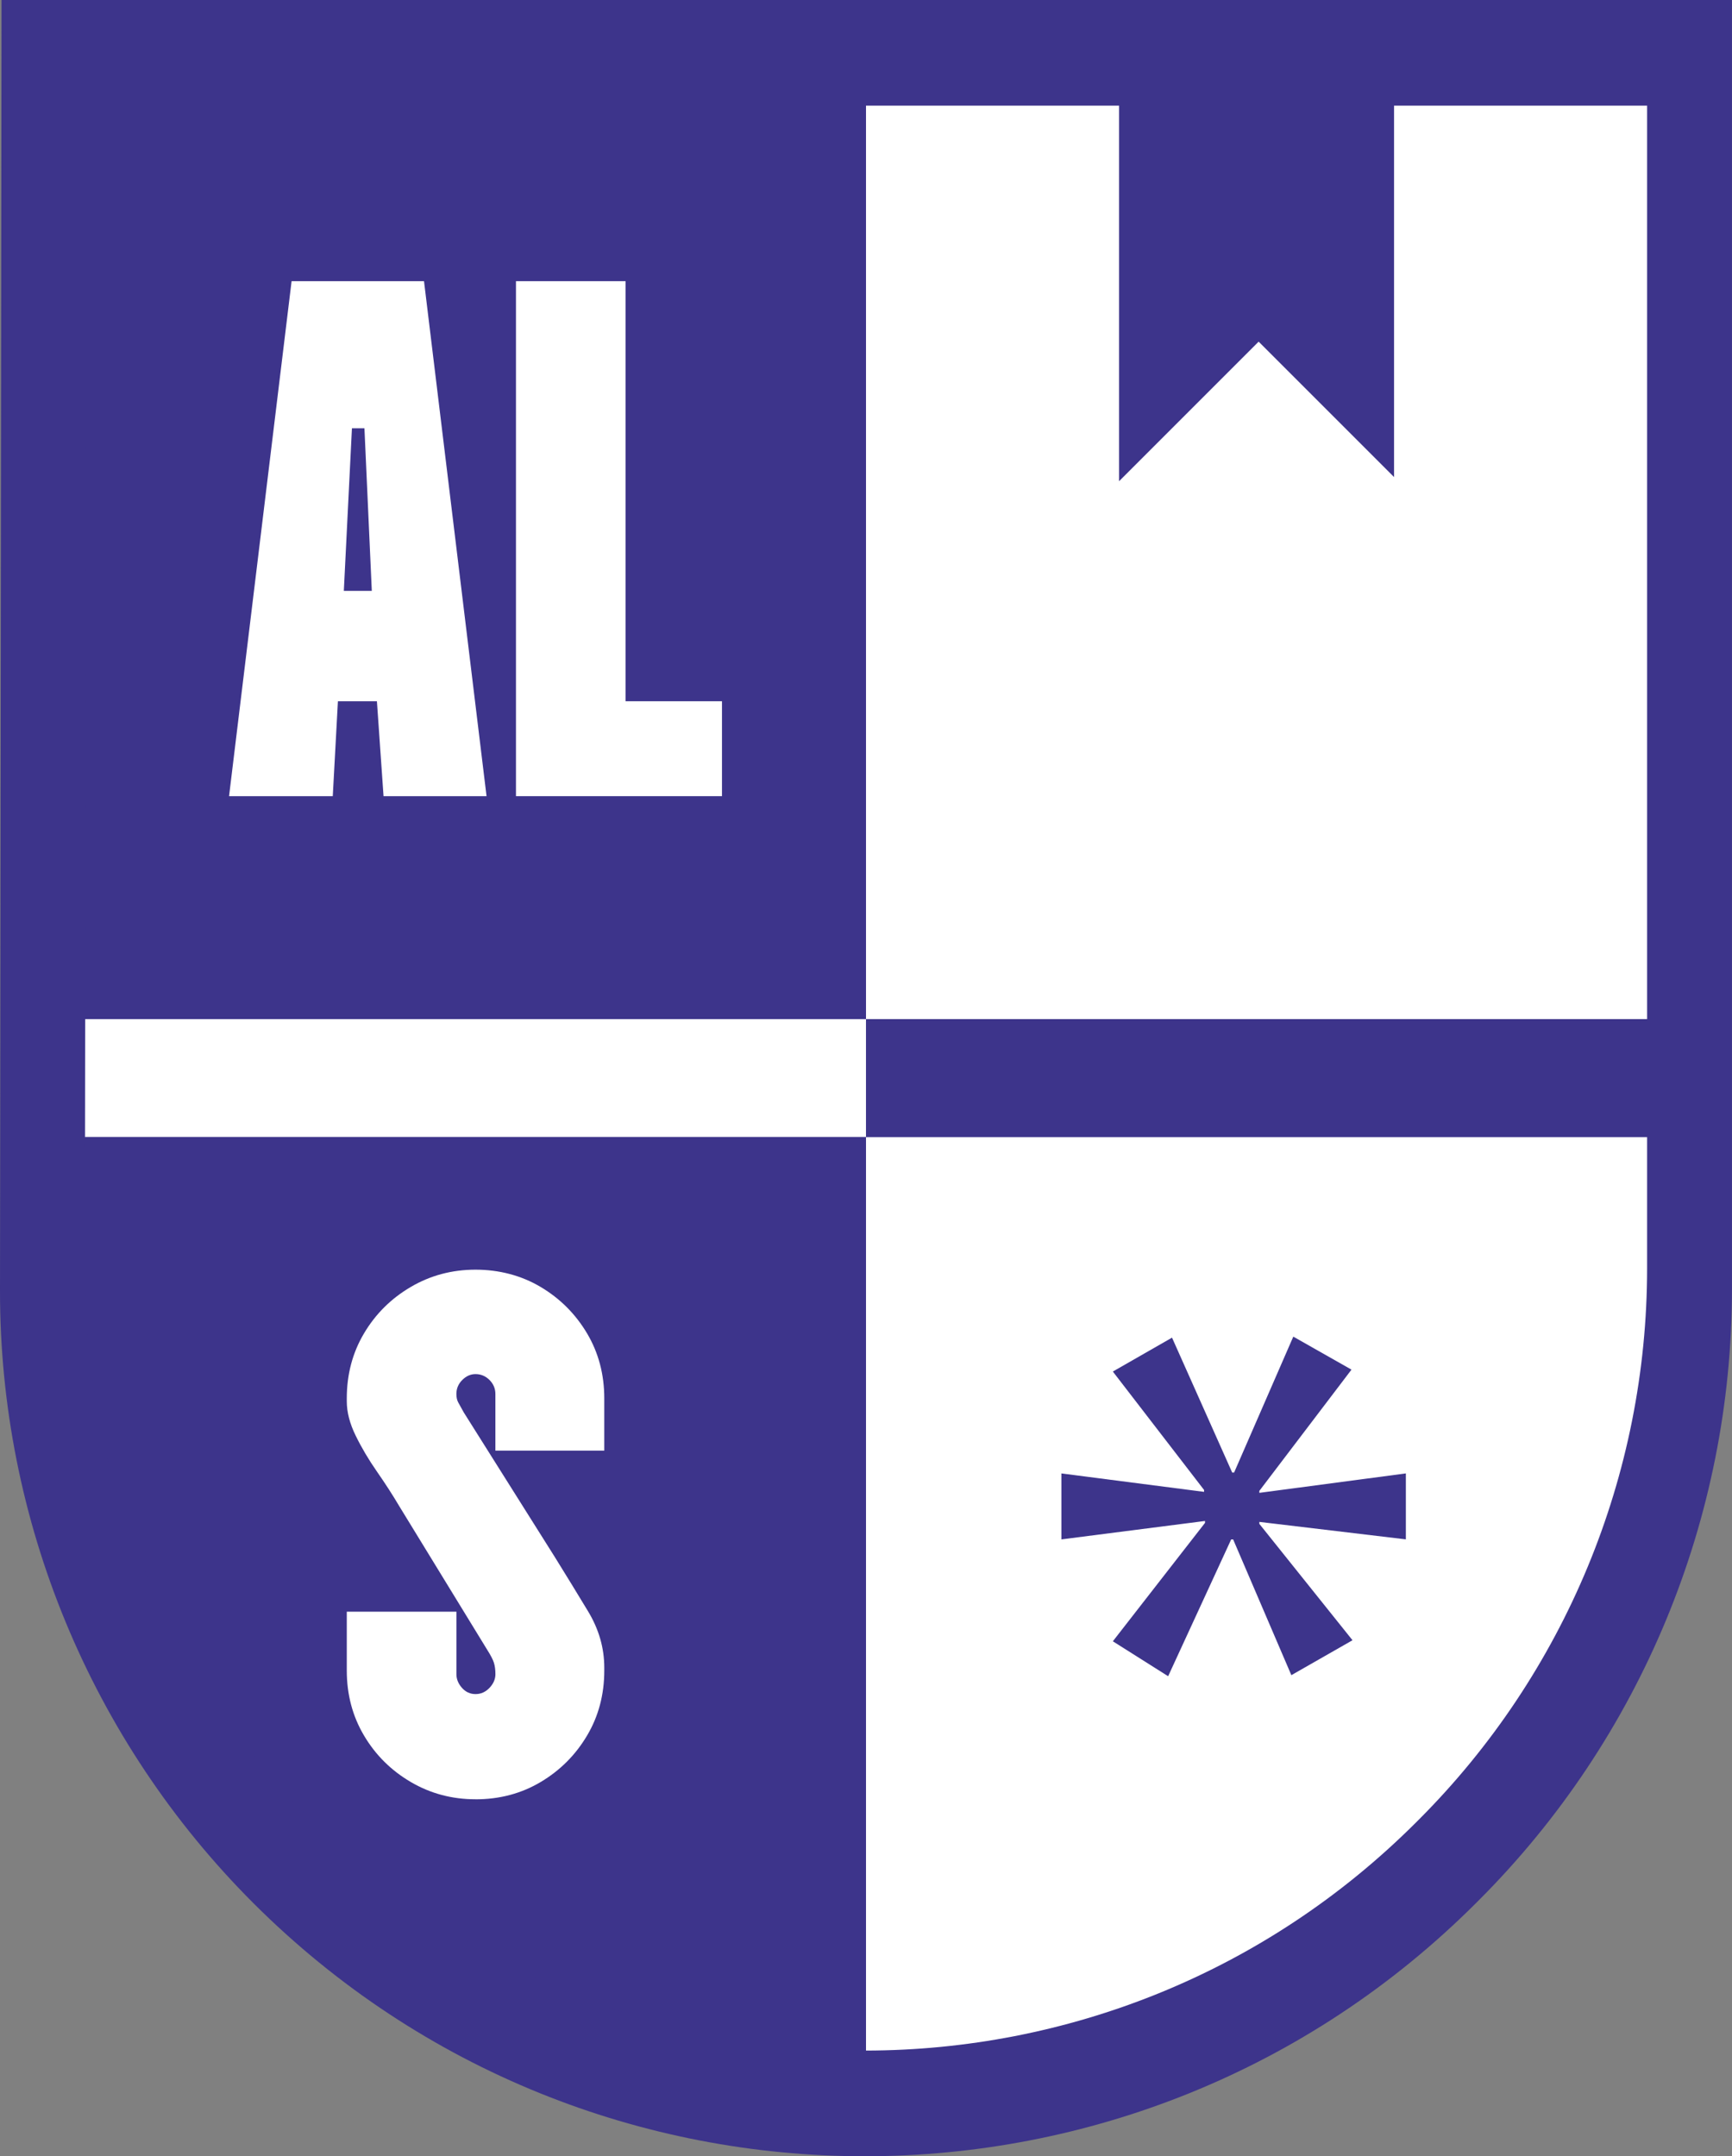
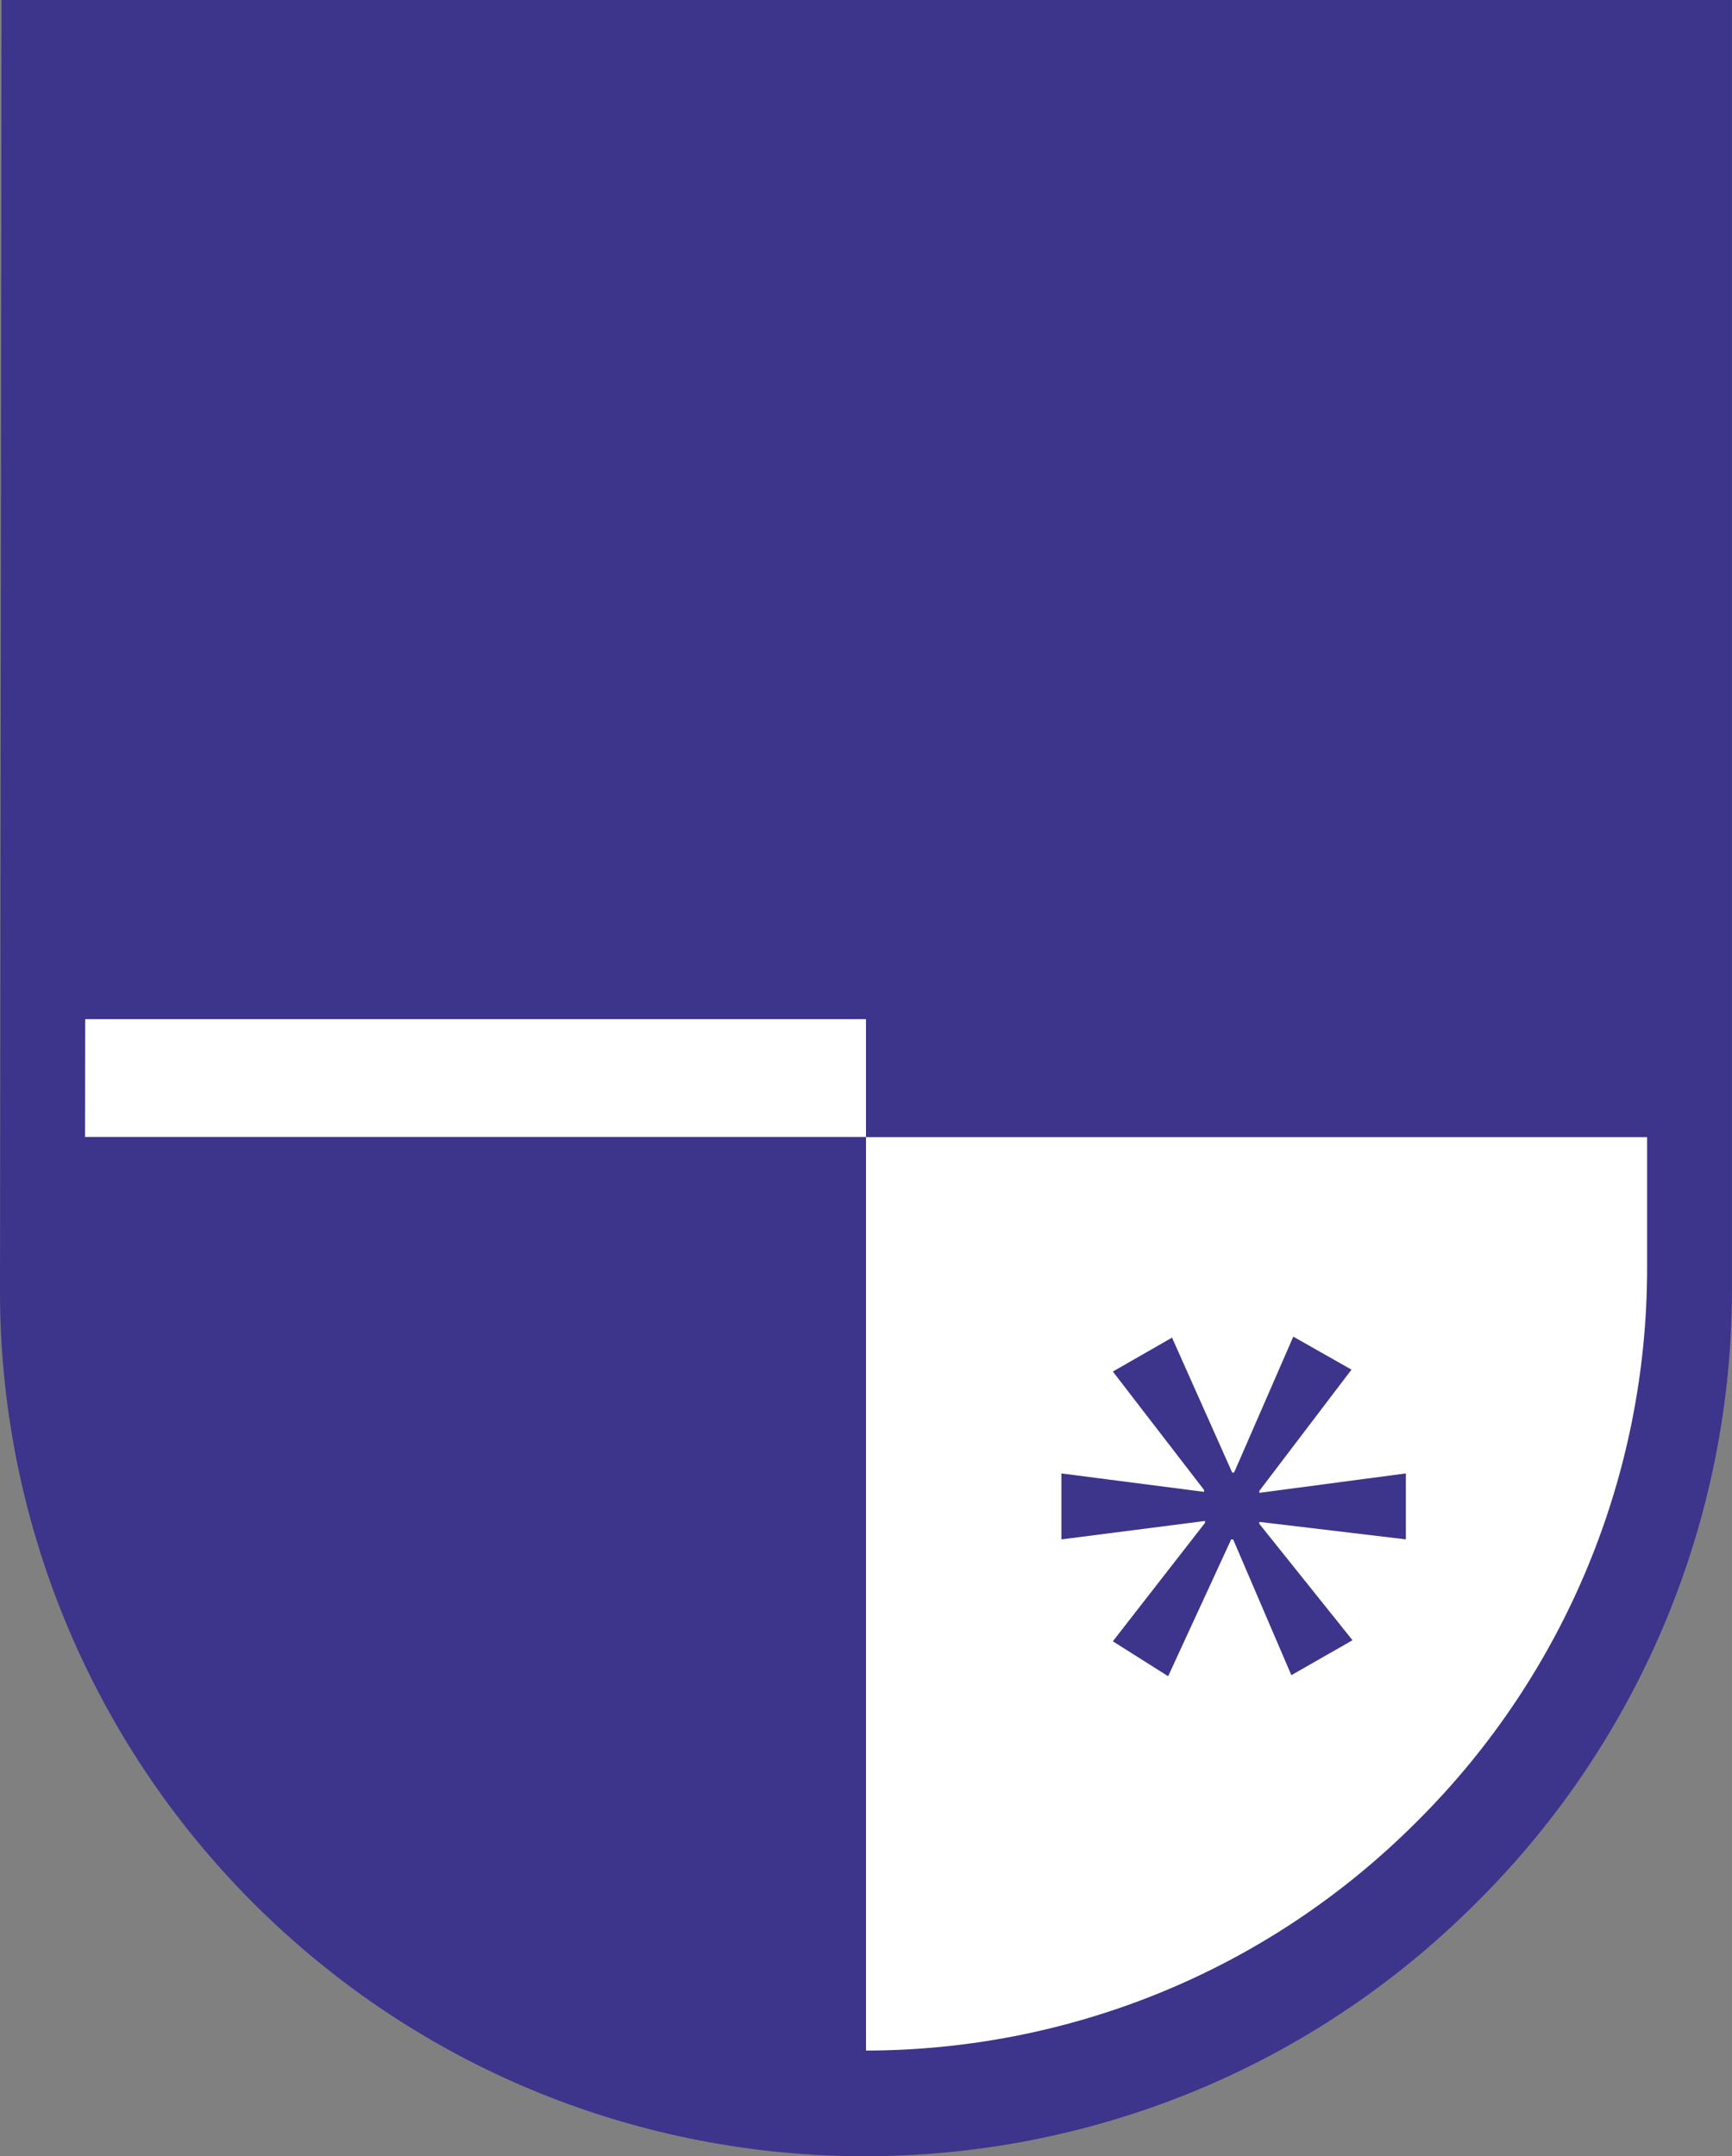
<svg xmlns="http://www.w3.org/2000/svg" id="Layer_1" data-name="Layer 1" viewBox="0 0 562.27 700">
  <rect x="0" y="0" width="562.27" height="700" fill="#808080" stroke="none" />
  <defs>
    <style>
      .cls-1 {
        fill: #fff;
      }

      .cls-2 {
        fill: #3d348b;
      }
    </style>
  </defs>
  <path class="cls-2" d="m.5,0h561.76v418.44c0,74.45-29.57,145.85-82.22,198.49l-.85.85c-109.62,109.62-287.36,109.62-396.98,0h0C29.47,565.04-.11,493.46,0,418.87L.5,0Z" />
  <polygon class="cls-1" points="27.65 330.84 27.6 369.16 281.13 369.16 281.13 330.84 27.65 330.84" />
-   <rect class="cls-1" x="281.13" y="34.3" width="253.58" height="296.54" />
  <path class="cls-1" d="m281.13,369.16v296.53c64.67-.1,129.31-24.81,178.65-74.15l.77-.77c47.48-47.48,74.16-111.89,74.16-179.04v-42.57h-253.58Z" />
-   <polygon class="cls-2" points="281.13 34.3 28 34.3 27.65 330.84 281.13 330.84 281.13 34.3" />
  <path class="cls-2" d="m27.6,369.16l-.05,42.96c-.1,67.28,26.58,131.84,74.16,179.42h0c49.54,49.54,114.49,74.25,179.42,74.15v-296.53H27.6Z" />
  <polygon class="cls-2" points="363.29 32.46 363.29 156.22 408.6 110.91 452.56 154.87 452.56 32.46 363.29 32.46" />
  <path class="cls-2" d="m438.75,444.62l-29.92,39.37v.64l47.56-6.31v21.41l-47.56-5.67v.64l30.24,37.78-19.85,11.34-18.9-44.08h-.63l-20.47,44.42-17.95-11.34,29.92-38.44v-.62l-46.61,5.98v-21.41l46.3,5.98v-.62l-29.61-38.44,19.21-11,19.53,43.78h.63l19.21-44.11,18.9,10.72Z" />
  <g>
-     <path class="cls-1" d="m74.36,258.46l20.3-167.18h42.99l20.3,167.18h-33.44l-2.15-30.81h-12.66l-1.67,30.81h-33.67Zm37.26-66.64h9.08l-2.39-52.78h-4.06l-2.63,52.78Z" />
-     <path class="cls-1" d="m167.5,258.46V91.28h35.59v136.37h31.29v30.81h-66.87Z" />
-   </g>
-   <path class="cls-1" d="m154.37,584.11c-7.64,0-14.65-1.87-21.02-5.61-6.37-3.74-11.43-8.75-15.16-15.05-3.74-6.29-5.61-13.33-5.61-21.13v-19.11h35.59v20.3c0,1.59.6,3.07,1.79,4.42,1.2,1.35,2.66,2.03,4.42,2.03s3.26-.68,4.54-2.03c1.27-1.35,1.91-2.82,1.91-4.42,0-1.43-.16-2.66-.48-3.7-.32-1.03-1.04-2.42-2.15-4.17l-28.66-46.81c-2.07-3.5-4.46-7.2-7.17-11.1-2.71-3.9-5.02-7.8-6.92-11.7-1.91-3.9-2.87-7.6-2.87-11.11v-.96c0-7.8,1.87-14.84,5.61-21.13,3.74-6.29,8.79-11.3,15.16-15.04,6.37-3.74,13.38-5.61,21.02-5.61s14.85,1.87,21.14,5.61c6.29,3.74,11.3,8.75,15.05,15.04,3.74,6.29,5.61,13.34,5.61,21.13v16.96h-35.35v-18.39c0-1.75-.64-3.26-1.91-4.54-1.28-1.27-2.79-1.91-4.54-1.91-1.59,0-3.03.64-4.3,1.91-1.28,1.28-1.91,2.79-1.91,4.54,0,1.12.2,2.03.6,2.75.4.72.99,1.8,1.79,3.23l29.62,47.05c3.66,5.89,7.24,11.74,10.75,17.55,3.5,5.81,5.25,11.9,5.25,18.27v.95c0,7.8-1.87,14.85-5.61,21.13-3.74,6.3-8.76,11.31-15.05,15.05-6.29,3.74-13.34,5.61-21.14,5.61Z" />
+     </g>
</svg>